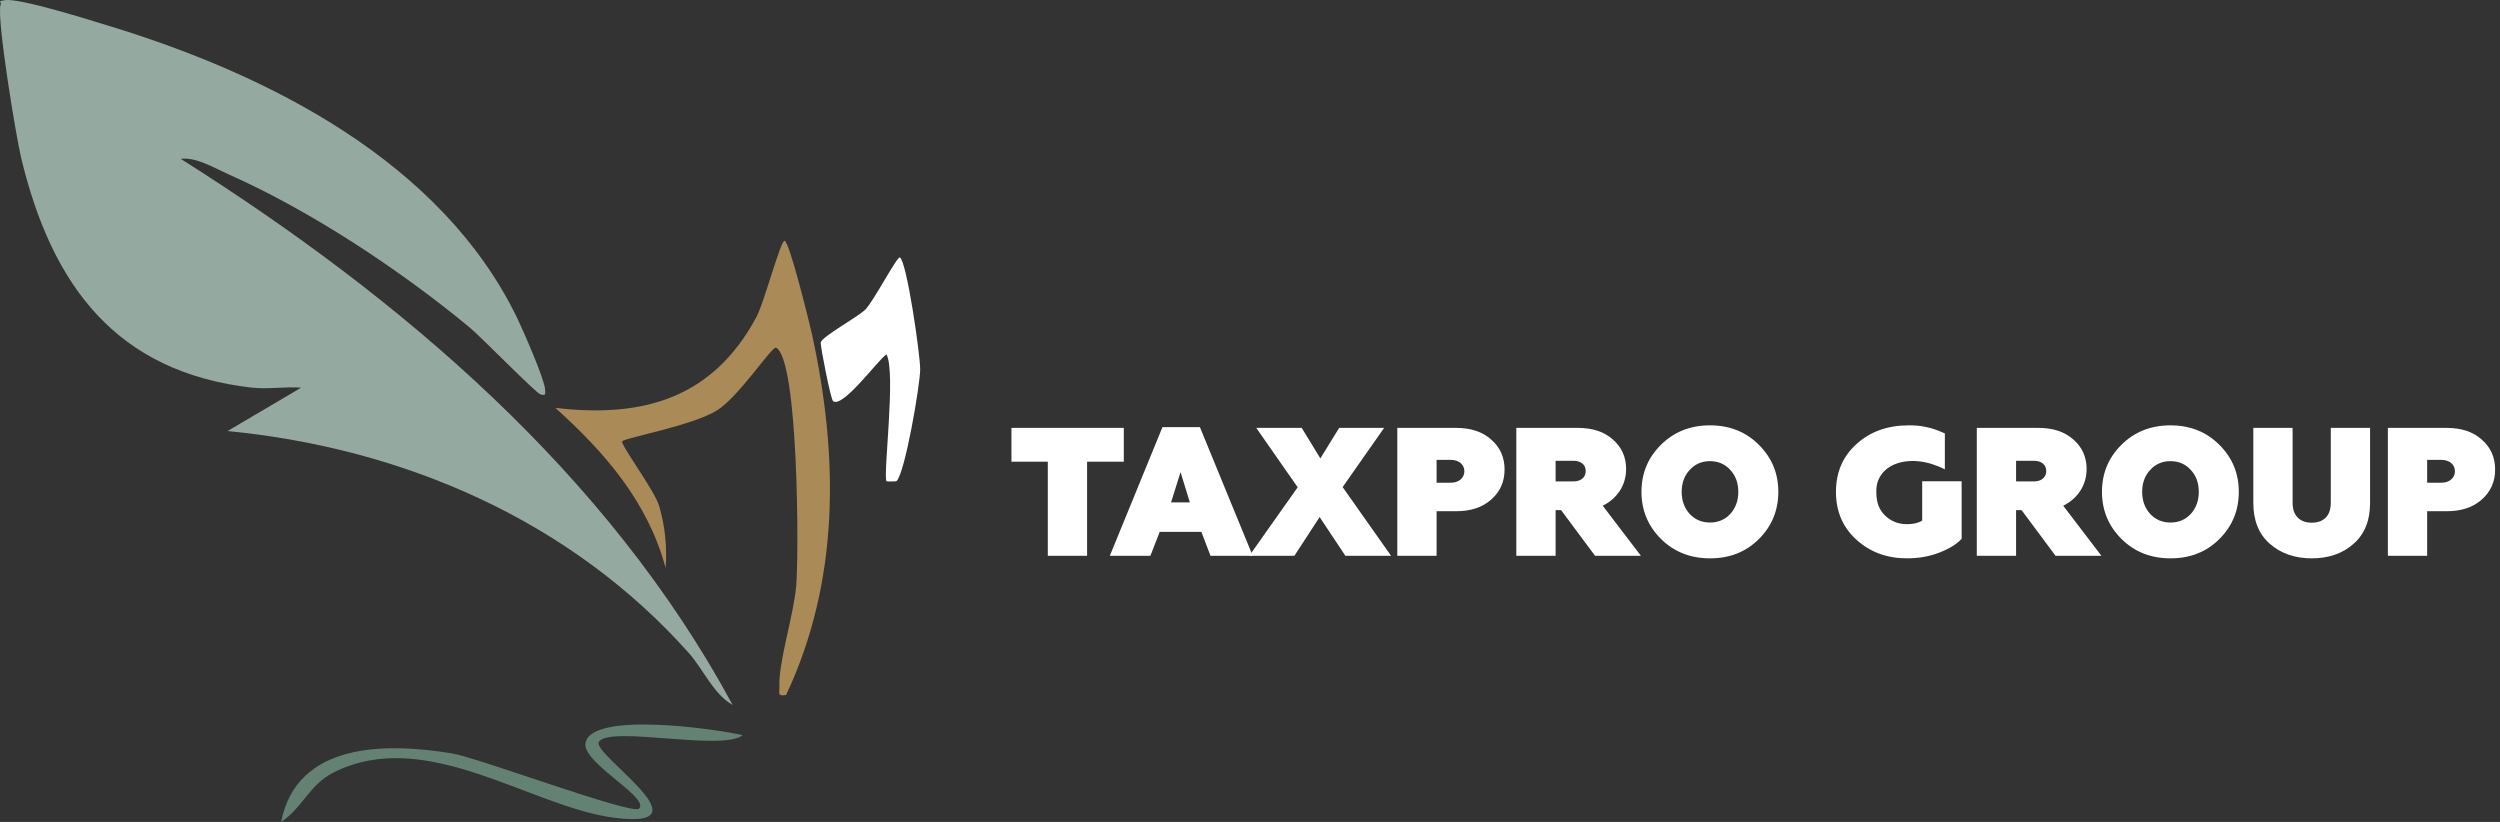
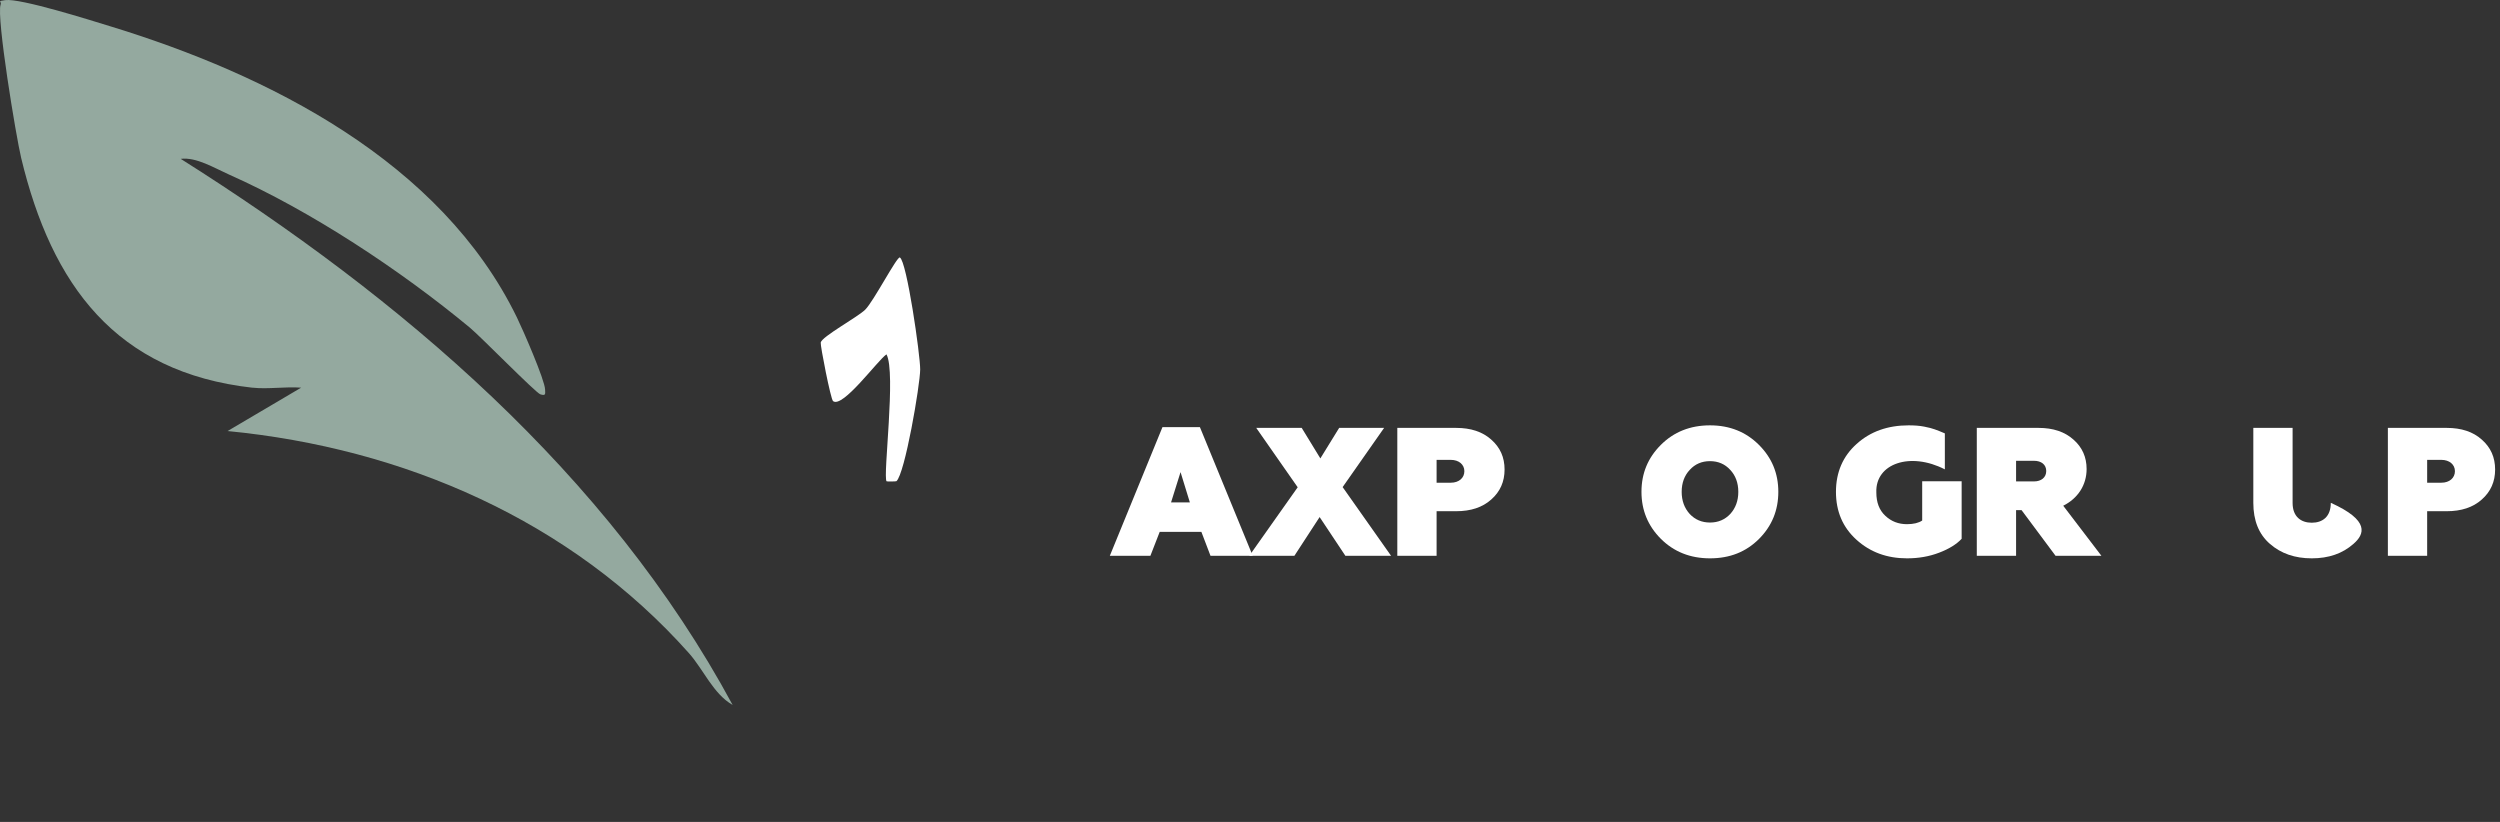
<svg xmlns="http://www.w3.org/2000/svg" width="146" height="48" viewBox="0 0 146 48" fill="none">
  <rect x="0" y="0" width="146" height="48" fill="#333333" stroke="none" />
  <g clip-path="url(#clip0_4003_996)">
    <path d="M14.754 22.644C6.758 21.748 3.018 16.637 1.236 9.223C0.939 7.99 -0.221 0.976 0.037 0.268C0.112 0.065 -0.207 0.079 0.299 0.008C1.185 -0.115 5.277 1.18 6.404 1.524C15.696 4.362 25.757 9.434 30.189 18.541C30.53 19.239 31.821 22.194 31.834 22.753C31.84 22.998 31.889 23.133 31.557 23.029C31.287 22.945 28.065 19.651 27.443 19.137C23.395 15.783 18.166 12.321 13.357 10.185C12.504 9.805 11.466 9.164 10.554 9.277C23.395 17.383 35.486 27.643 42.786 41.17C41.659 40.529 41.074 39.089 40.237 38.148C33.337 30.397 23.577 26.171 13.29 25.173L17.586 22.64C16.676 22.568 15.643 22.74 14.754 22.64V22.644Z" fill="#94A99F" />
-     <path d="M45.909 40.588C45.381 40.67 45.529 40.492 45.516 40.099C45.461 38.669 46.343 35.946 46.496 34.247C46.658 32.434 46.636 21.001 45.324 20.303C45.099 20.184 43.151 23.172 41.868 23.97C40.452 24.851 36.546 25.558 36.34 25.766C36.188 25.922 38.228 28.627 38.498 29.558C38.846 30.763 38.958 31.923 38.875 33.177C37.833 29.308 35.325 26.421 32.431 23.818C37.588 24.434 41.657 23.231 44.188 18.488C44.618 17.682 45.576 14.087 45.811 14.06C46.093 14.028 47.309 19.02 47.413 19.485C48.972 26.605 49.064 33.881 45.907 40.59L45.909 40.588Z" fill="#AA8A57" />
    <path d="M52.352 28.101C52.331 28.12 51.791 28.128 51.775 28.107C51.552 27.811 52.342 21.746 51.771 20.694C51.257 21.036 49.213 23.864 48.65 23.424C48.513 23.317 47.899 20.177 47.93 20.005C47.99 19.659 50.091 18.519 50.529 18.084C51.018 17.601 52.391 14.951 52.552 15.037C52.957 15.252 53.745 20.756 53.739 21.578C53.733 22.476 52.847 27.68 52.35 28.103L52.352 28.101Z" fill="white" />
-     <path d="M43.372 42.933C42.195 43.899 35.607 42.352 34.976 43.324C34.516 44.032 41.538 48.468 35.901 47.76C31.005 47.144 24.881 42.383 19.479 45.113C18.055 45.833 17.648 47.202 16.416 48.002C17.343 43.306 22.581 43.375 26.387 43.997C27.932 44.249 36.9 47.611 37.317 47.224C37.986 46.6 34.048 44.575 34.189 43.429C34.428 41.499 41.904 42.579 43.372 42.937V42.933Z" fill="#648274" />
  </g>
  <path d="M139.452 24.989H142.888C143.741 24.989 144.424 25.213 144.936 25.672C145.459 26.131 145.715 26.707 145.715 27.422C145.715 28.126 145.459 28.713 144.936 29.172C144.424 29.631 143.741 29.855 142.888 29.855H141.746V32.458H139.452V24.989ZM141.746 28.19H142.578C143.048 28.19 143.368 27.913 143.368 27.518C143.368 27.123 143.037 26.856 142.578 26.856H141.746V28.19Z" fill="white" />
-   <path d="M131.594 29.364V24.989H133.888V29.375C133.888 30.175 134.379 30.527 135.008 30.527C135.638 30.527 136.118 30.175 136.118 29.375V24.989H138.412V29.364C138.412 30.399 138.092 31.199 137.441 31.764C136.8 32.33 135.99 32.607 135.008 32.607C134.026 32.607 133.216 32.33 132.565 31.764C131.914 31.199 131.594 30.399 131.594 29.364Z" fill="white" />
-   <path d="M125.572 30.015C125.881 30.345 126.276 30.516 126.756 30.516C127.236 30.516 127.631 30.345 127.94 30.015C128.25 29.673 128.41 29.246 128.41 28.724C128.41 28.201 128.25 27.774 127.94 27.443C127.631 27.102 127.236 26.931 126.756 26.931C126.276 26.931 125.881 27.102 125.572 27.443C125.262 27.774 125.102 28.201 125.102 28.724C125.102 29.246 125.262 29.673 125.572 30.015ZM122.755 28.724C122.755 27.646 123.128 26.739 123.886 25.982C124.643 25.224 125.604 24.84 126.756 24.84C127.908 24.84 128.858 25.224 129.615 25.982C130.373 26.739 130.746 27.646 130.746 28.724C130.746 29.801 130.373 30.719 129.615 31.476C128.858 32.234 127.908 32.607 126.756 32.607C125.604 32.607 124.643 32.223 123.886 31.466C123.128 30.708 122.755 29.791 122.755 28.724Z" fill="white" />
+   <path d="M131.594 29.364V24.989H133.888V29.375C133.888 30.175 134.379 30.527 135.008 30.527C135.638 30.527 136.118 30.175 136.118 29.375V24.989V29.364C138.412 30.399 138.092 31.199 137.441 31.764C136.8 32.33 135.99 32.607 135.008 32.607C134.026 32.607 133.216 32.33 132.565 31.764C131.914 31.199 131.594 30.399 131.594 29.364Z" fill="white" />
  <path d="M120.492 29.535L122.722 32.458H120.044L118.059 29.791H117.739V32.458H115.445V24.989H119.052C119.895 24.989 120.577 25.213 121.09 25.672C121.602 26.12 121.858 26.696 121.858 27.39C121.858 28.329 121.346 29.108 120.492 29.535ZM117.739 28.115H118.785C119.212 28.115 119.5 27.881 119.5 27.507C119.5 27.134 119.212 26.91 118.785 26.91H117.739V28.115Z" fill="white" />
  <path d="M111.37 32.607C110.197 32.607 109.215 32.245 108.415 31.519C107.615 30.794 107.22 29.865 107.22 28.724C107.22 27.582 107.625 26.643 108.425 25.928C109.226 25.203 110.239 24.84 111.466 24.84C111.797 24.84 112.106 24.861 112.373 24.915C112.64 24.968 112.853 25.021 112.992 25.075C113.141 25.128 113.333 25.203 113.579 25.309V27.411C111.573 26.376 109.514 27.059 109.578 28.756C109.578 29.342 109.748 29.791 110.101 30.121C110.453 30.452 110.869 30.612 111.37 30.612C111.754 30.612 112.053 30.537 112.256 30.399V28.105H114.56V31.466C114.272 31.775 113.835 32.053 113.248 32.276C112.661 32.501 112.042 32.607 111.37 32.607Z" fill="white" />
  <path d="M98.679 30.015C98.989 30.345 99.383 30.516 99.863 30.516C100.344 30.516 100.738 30.345 101.048 30.015C101.357 29.673 101.517 29.246 101.517 28.724C101.517 28.201 101.357 27.774 101.048 27.443C100.738 27.102 100.344 26.931 99.863 26.931C99.383 26.931 98.989 27.102 98.679 27.443C98.37 27.774 98.21 28.201 98.21 28.724C98.21 29.246 98.37 29.673 98.679 30.015ZM95.862 28.724C95.862 27.646 96.236 26.739 96.993 25.982C97.751 25.224 98.711 24.84 99.863 24.84C101.016 24.84 101.965 25.224 102.723 25.982C103.48 26.739 103.854 27.646 103.854 28.724C103.854 29.801 103.48 30.719 102.723 31.476C101.965 32.234 101.016 32.607 99.863 32.607C98.711 32.607 97.751 32.223 96.993 31.466C96.236 30.708 95.862 29.791 95.862 28.724Z" fill="white" />
-   <path d="M93.599 29.535L95.829 32.458H93.151L91.167 29.791H90.847V32.458H88.553V24.989H92.159C93.002 24.989 93.685 25.213 94.197 25.672C94.709 26.12 94.965 26.696 94.965 27.39C94.965 28.329 94.453 29.108 93.599 29.535ZM90.847 28.115H91.892C92.319 28.115 92.607 27.881 92.607 27.507C92.607 27.134 92.319 26.91 91.892 26.91H90.847V28.115Z" fill="white" />
  <path d="M81.603 24.989H85.039C85.893 24.989 86.576 25.213 87.088 25.672C87.611 26.131 87.867 26.707 87.867 27.422C87.867 28.126 87.611 28.713 87.088 29.172C86.576 29.631 85.893 29.855 85.039 29.855H83.897V32.458H81.603V24.989ZM83.897 28.19H84.73C85.199 28.19 85.519 27.913 85.519 27.518C85.519 27.123 85.189 26.856 84.73 26.856H83.897V28.19Z" fill="white" />
  <path d="M73.364 24.989H76.02L77.109 26.771L78.207 24.989H80.832L78.41 28.446L81.238 32.458H78.57L77.066 30.196L75.593 32.458H72.958L75.785 28.457L73.364 24.989Z" fill="white" />
  <path d="M67.183 32.458H64.814L67.887 24.946H70.075L73.158 32.458H70.693L70.16 31.06H67.727L67.183 32.458ZM68.944 27.571L68.389 29.342H69.488L68.944 27.571Z" fill="white" />
-   <path d="M59.068 26.963V24.989H65.63V26.963H63.486V32.458H61.192V26.963H59.068Z" fill="white" />
  <defs>
    <clipPath id="clip0_4003_996">
      <rect width="53.741" height="48" fill="white" />
    </clipPath>
  </defs>
</svg>